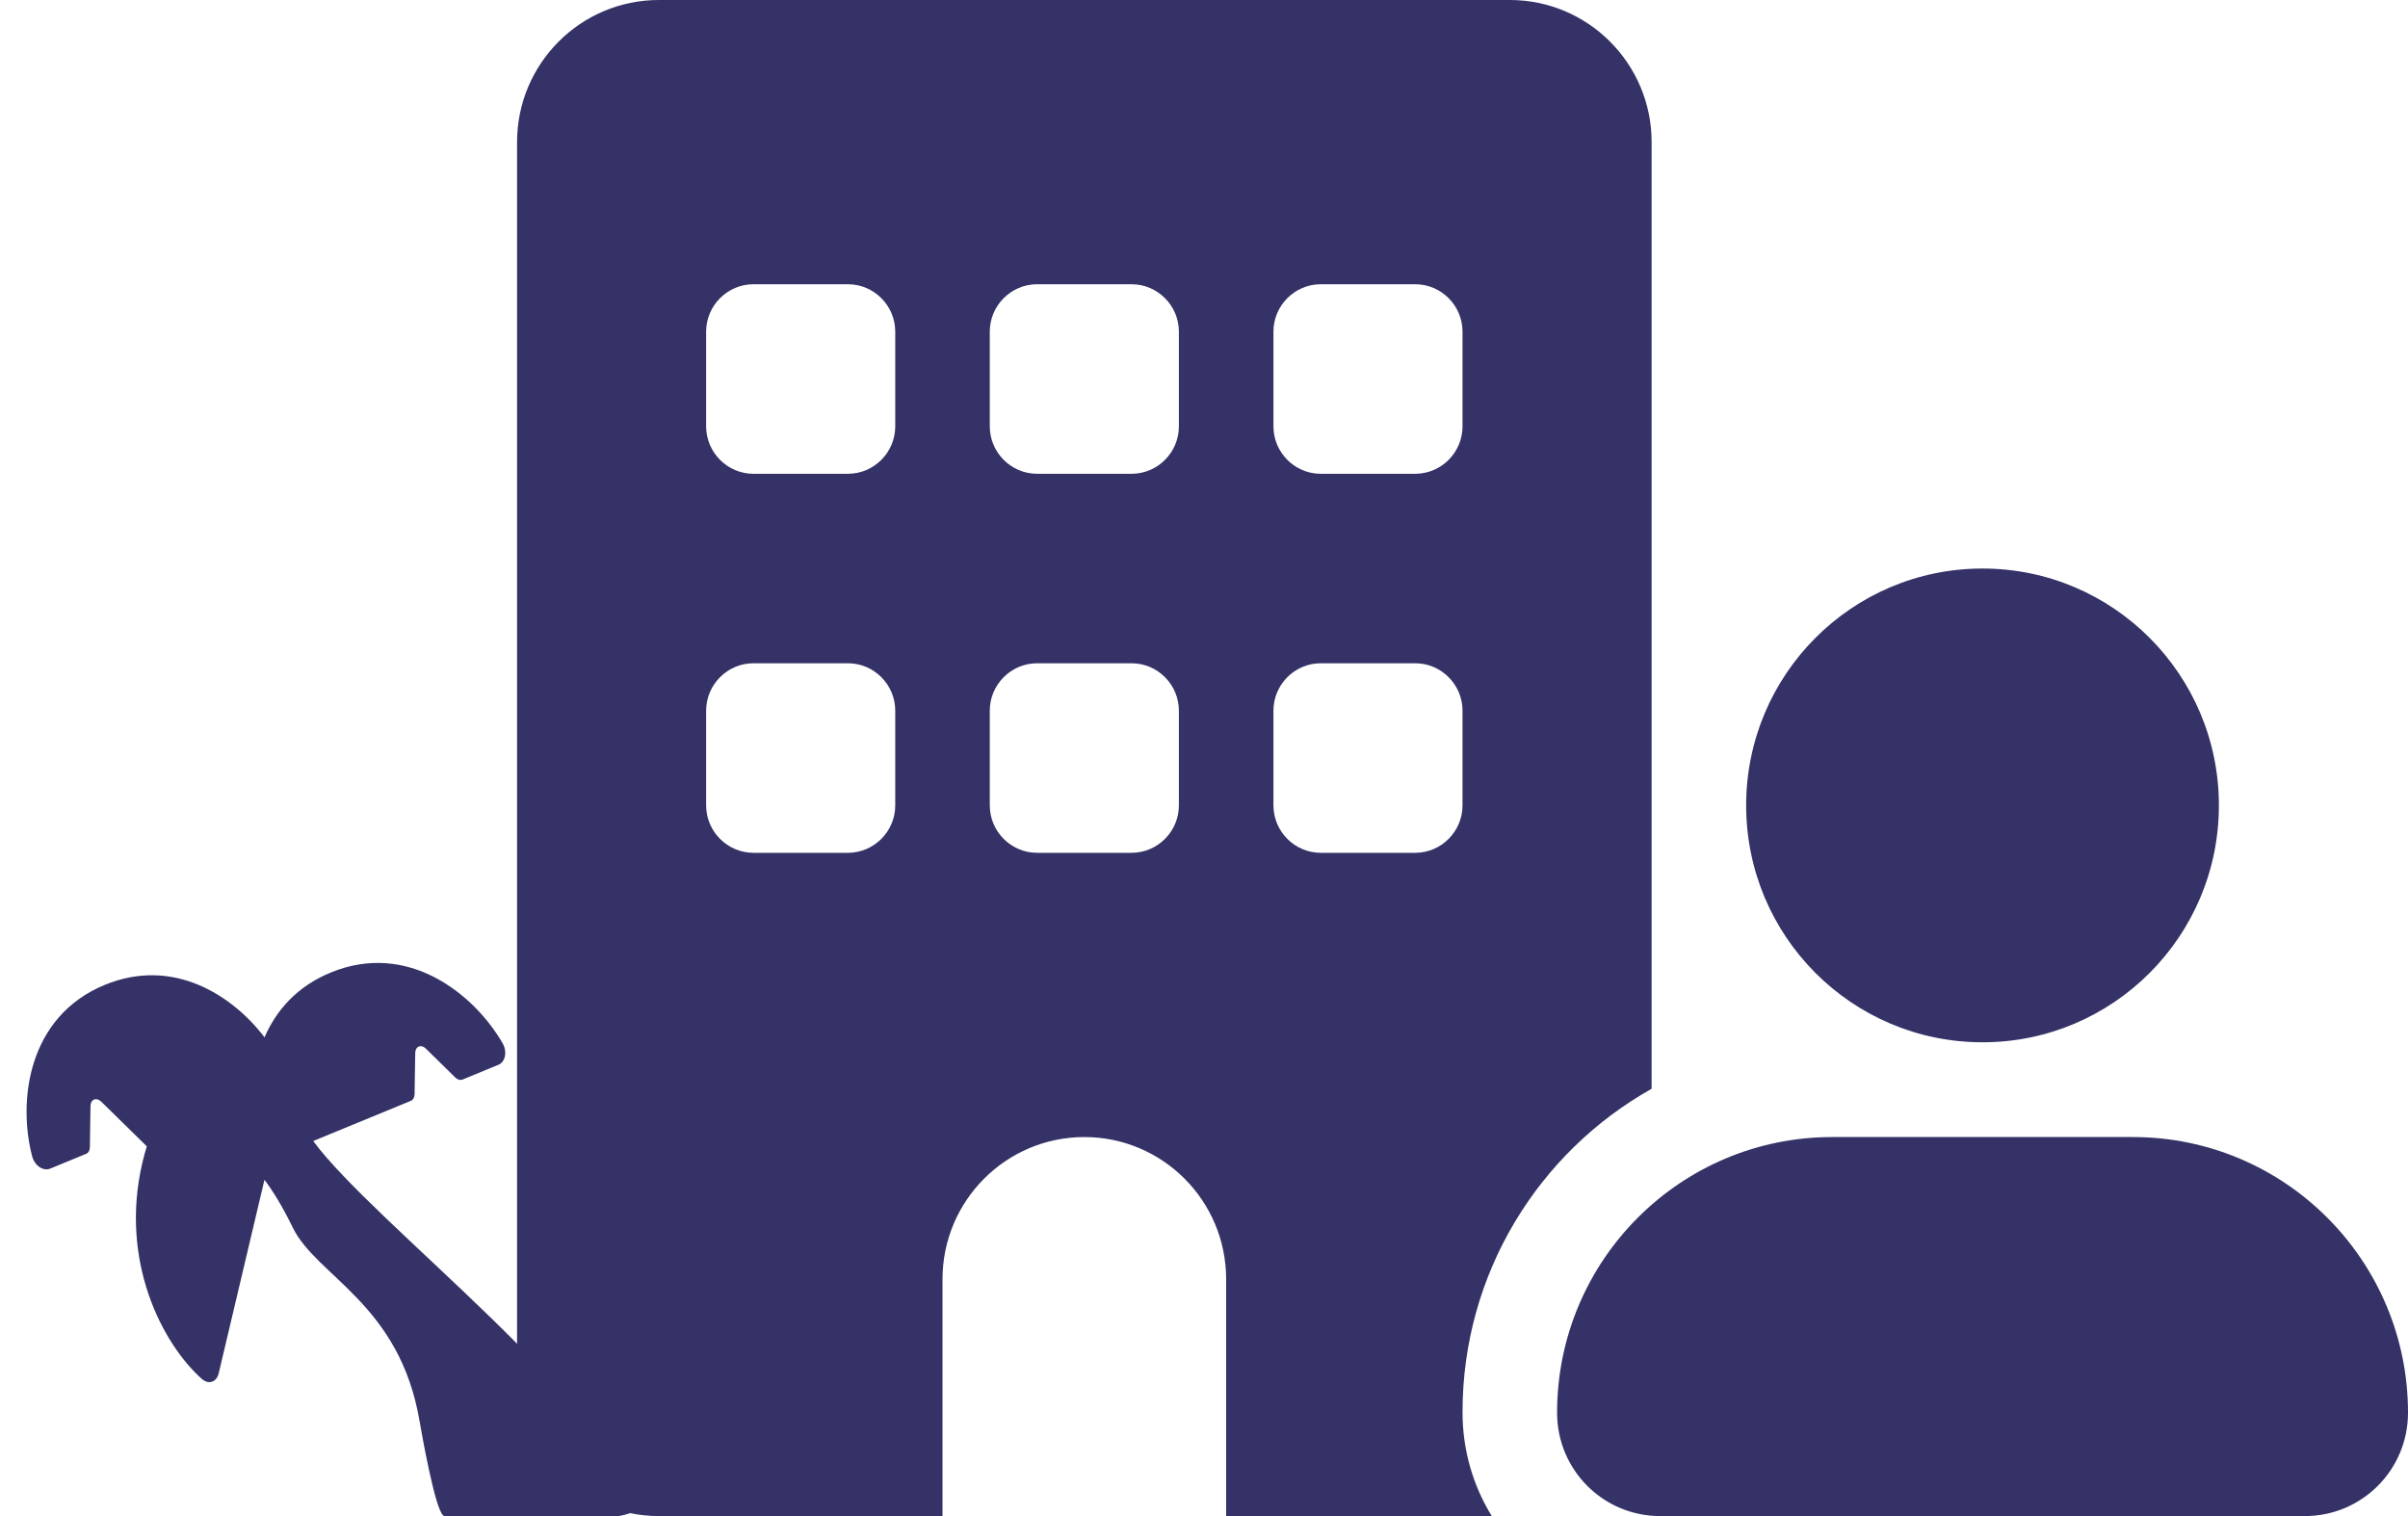
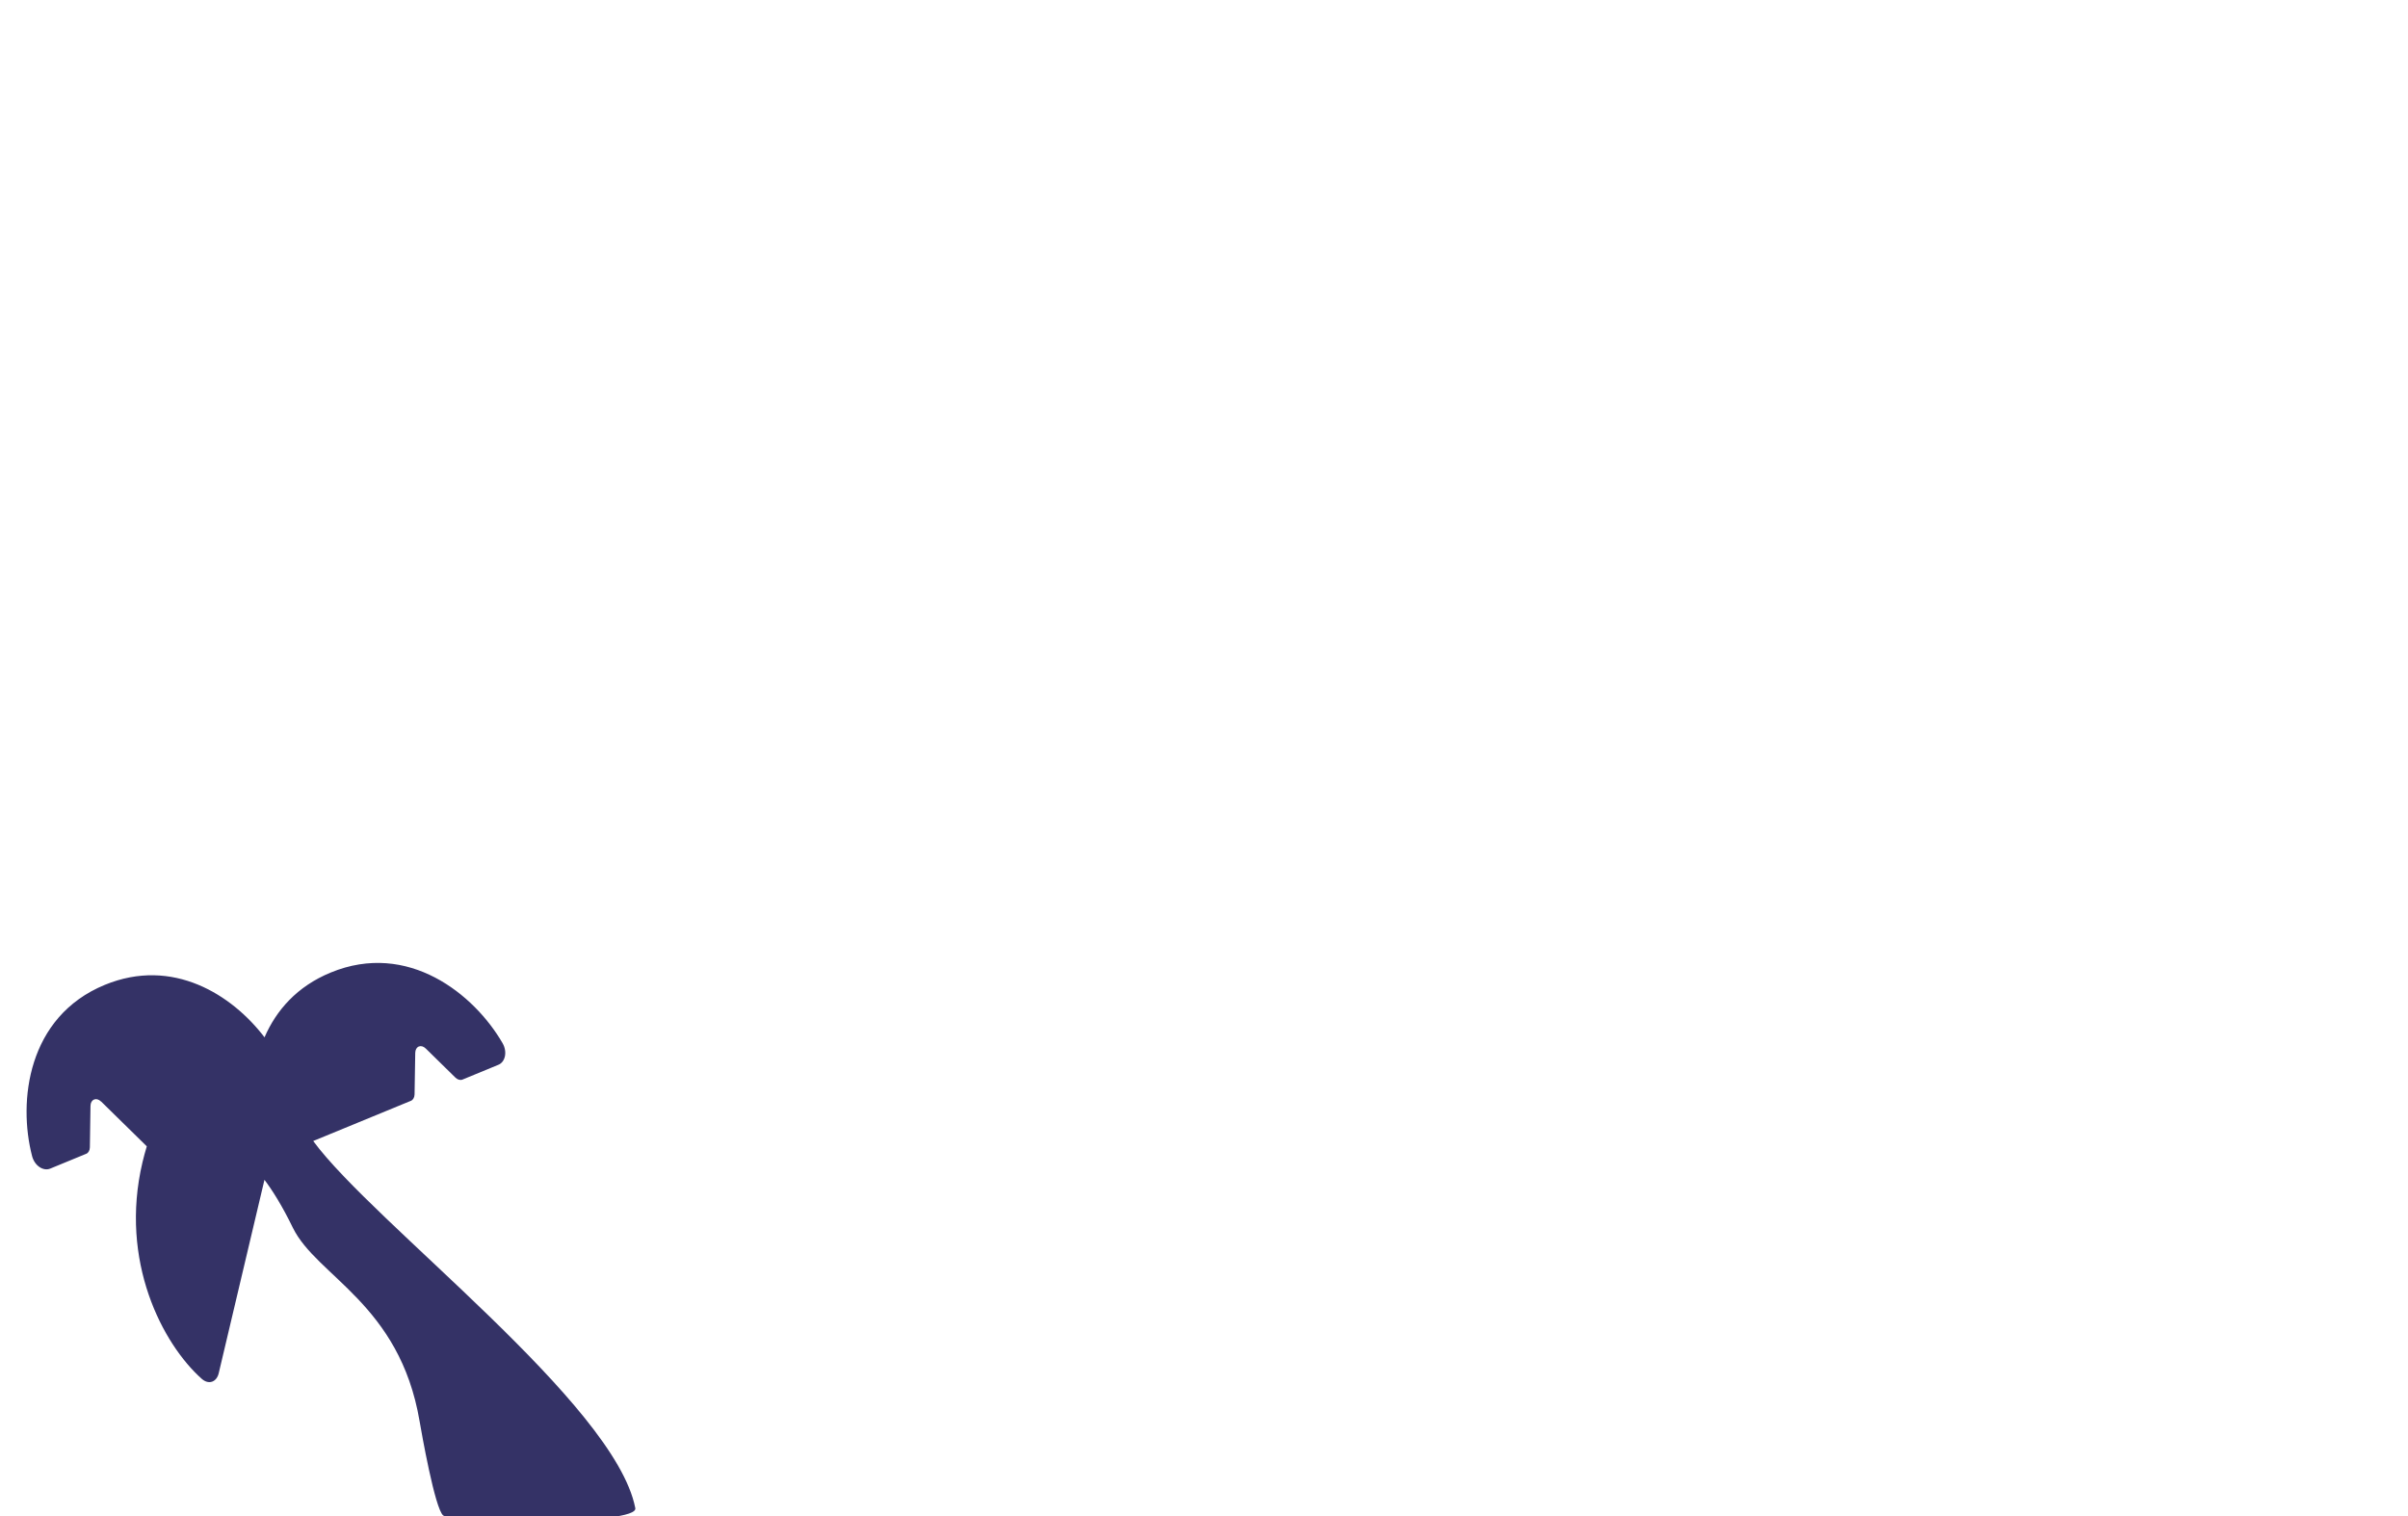
<svg xmlns="http://www.w3.org/2000/svg" width="81" height="51" viewBox="0 0 81 51" fill="none">
  <g clip-path="url(#clip0_1211_995)">
-     <path d="M22.163 0C19.529 0 17.393 2.142 17.393 4.781V46.219C17.393 48.858 19.529 51 22.163 51H31.704V43.031C31.704 40.392 33.841 38.25 36.475 38.25C39.108 38.25 41.245 40.392 41.245 43.031V51H50.18C49.554 49.984 49.196 48.789 49.196 47.504C49.196 42.832 51.76 38.758 55.557 36.626V4.781C55.557 2.142 53.42 0 50.786 0H22.163ZM23.753 23.906C23.753 23.03 24.469 22.312 25.343 22.312H28.524C29.398 22.312 30.114 23.03 30.114 23.906V27.094C30.114 27.97 29.398 28.688 28.524 28.688H25.343C24.469 28.688 23.753 27.97 23.753 27.094V23.906ZM34.885 22.312H38.065C38.94 22.312 39.655 23.03 39.655 23.906V27.094C39.655 27.97 38.94 28.688 38.065 28.688H34.885C34.01 28.688 33.294 27.97 33.294 27.094V23.906C33.294 23.03 34.01 22.312 34.885 22.312ZM42.836 23.906C42.836 23.03 43.551 22.312 44.426 22.312H47.606C48.481 22.312 49.196 23.03 49.196 23.906V27.094C49.196 27.97 48.481 28.688 47.606 28.688H44.426C43.551 28.688 42.836 27.97 42.836 27.094V23.906ZM25.343 9.562H28.524C29.398 9.562 30.114 10.28 30.114 11.156V14.344C30.114 15.22 29.398 15.938 28.524 15.938H25.343C24.469 15.938 23.753 15.22 23.753 14.344V11.156C23.753 10.28 24.469 9.562 25.343 9.562ZM33.294 11.156C33.294 10.28 34.01 9.562 34.885 9.562H38.065C38.94 9.562 39.655 10.28 39.655 11.156V14.344C39.655 15.22 38.94 15.938 38.065 15.938H34.885C34.01 15.938 33.294 15.22 33.294 14.344V11.156ZM44.426 9.562H47.606C48.481 9.562 49.196 10.28 49.196 11.156V14.344C49.196 15.22 48.481 15.938 47.606 15.938H44.426C43.551 15.938 42.836 15.22 42.836 14.344V11.156C42.836 10.28 43.551 9.562 44.426 9.562ZM74.639 27.094C74.639 22.693 71.079 19.125 66.688 19.125C62.297 19.125 58.737 22.693 58.737 27.094C58.737 31.494 62.297 35.062 66.688 35.062C71.079 35.062 74.639 31.494 74.639 27.094ZM52.377 47.524C52.377 49.446 53.927 51 55.845 51H77.531C79.45 51 81 49.446 81 47.524C81 42.404 76.856 38.25 71.747 38.25H61.63C56.521 38.25 52.377 42.404 52.377 47.524Z" fill="#343266" />
    <path d="M3.401 37.054L4.938 38.562C4.887 38.731 4.838 38.908 4.793 39.097C4.005 42.431 5.474 45.217 6.787 46.384C7.026 46.595 7.29 46.487 7.358 46.192L8.896 39.688C9.16 40.037 9.488 40.555 9.849 41.297C10.649 42.939 13.441 43.858 14.113 47.803C14.179 48.186 14.628 50.747 14.908 50.979C15.188 51.211 21.554 51.325 21.368 50.723C20.672 47.205 12.559 41.144 10.536 38.383L13.824 37.03C13.896 37 13.942 36.917 13.945 36.815L13.968 35.419C13.971 35.197 14.165 35.117 14.323 35.273L15.318 36.249C15.39 36.321 15.482 36.346 15.556 36.317L16.765 35.819C16.994 35.725 17.076 35.385 16.903 35.088C15.954 33.449 13.731 31.642 11.124 32.716C9.989 33.183 9.291 33.988 8.898 34.895C7.805 33.463 5.811 32.19 3.526 33.13C0.919 34.203 0.603 37.054 1.079 38.889C1.165 39.222 1.461 39.406 1.69 39.311L2.902 38.812C2.975 38.782 3.02 38.699 3.023 38.597L3.044 37.202C3.047 36.98 3.242 36.9 3.4 37.056H3.403L3.401 37.054Z" fill="#343266" />
  </g>
  <defs>
    <clipPath id="clip0_1211_995">
      <rect width="81" height="51" fill="white" />
    </clipPath>
  </defs>
</svg>